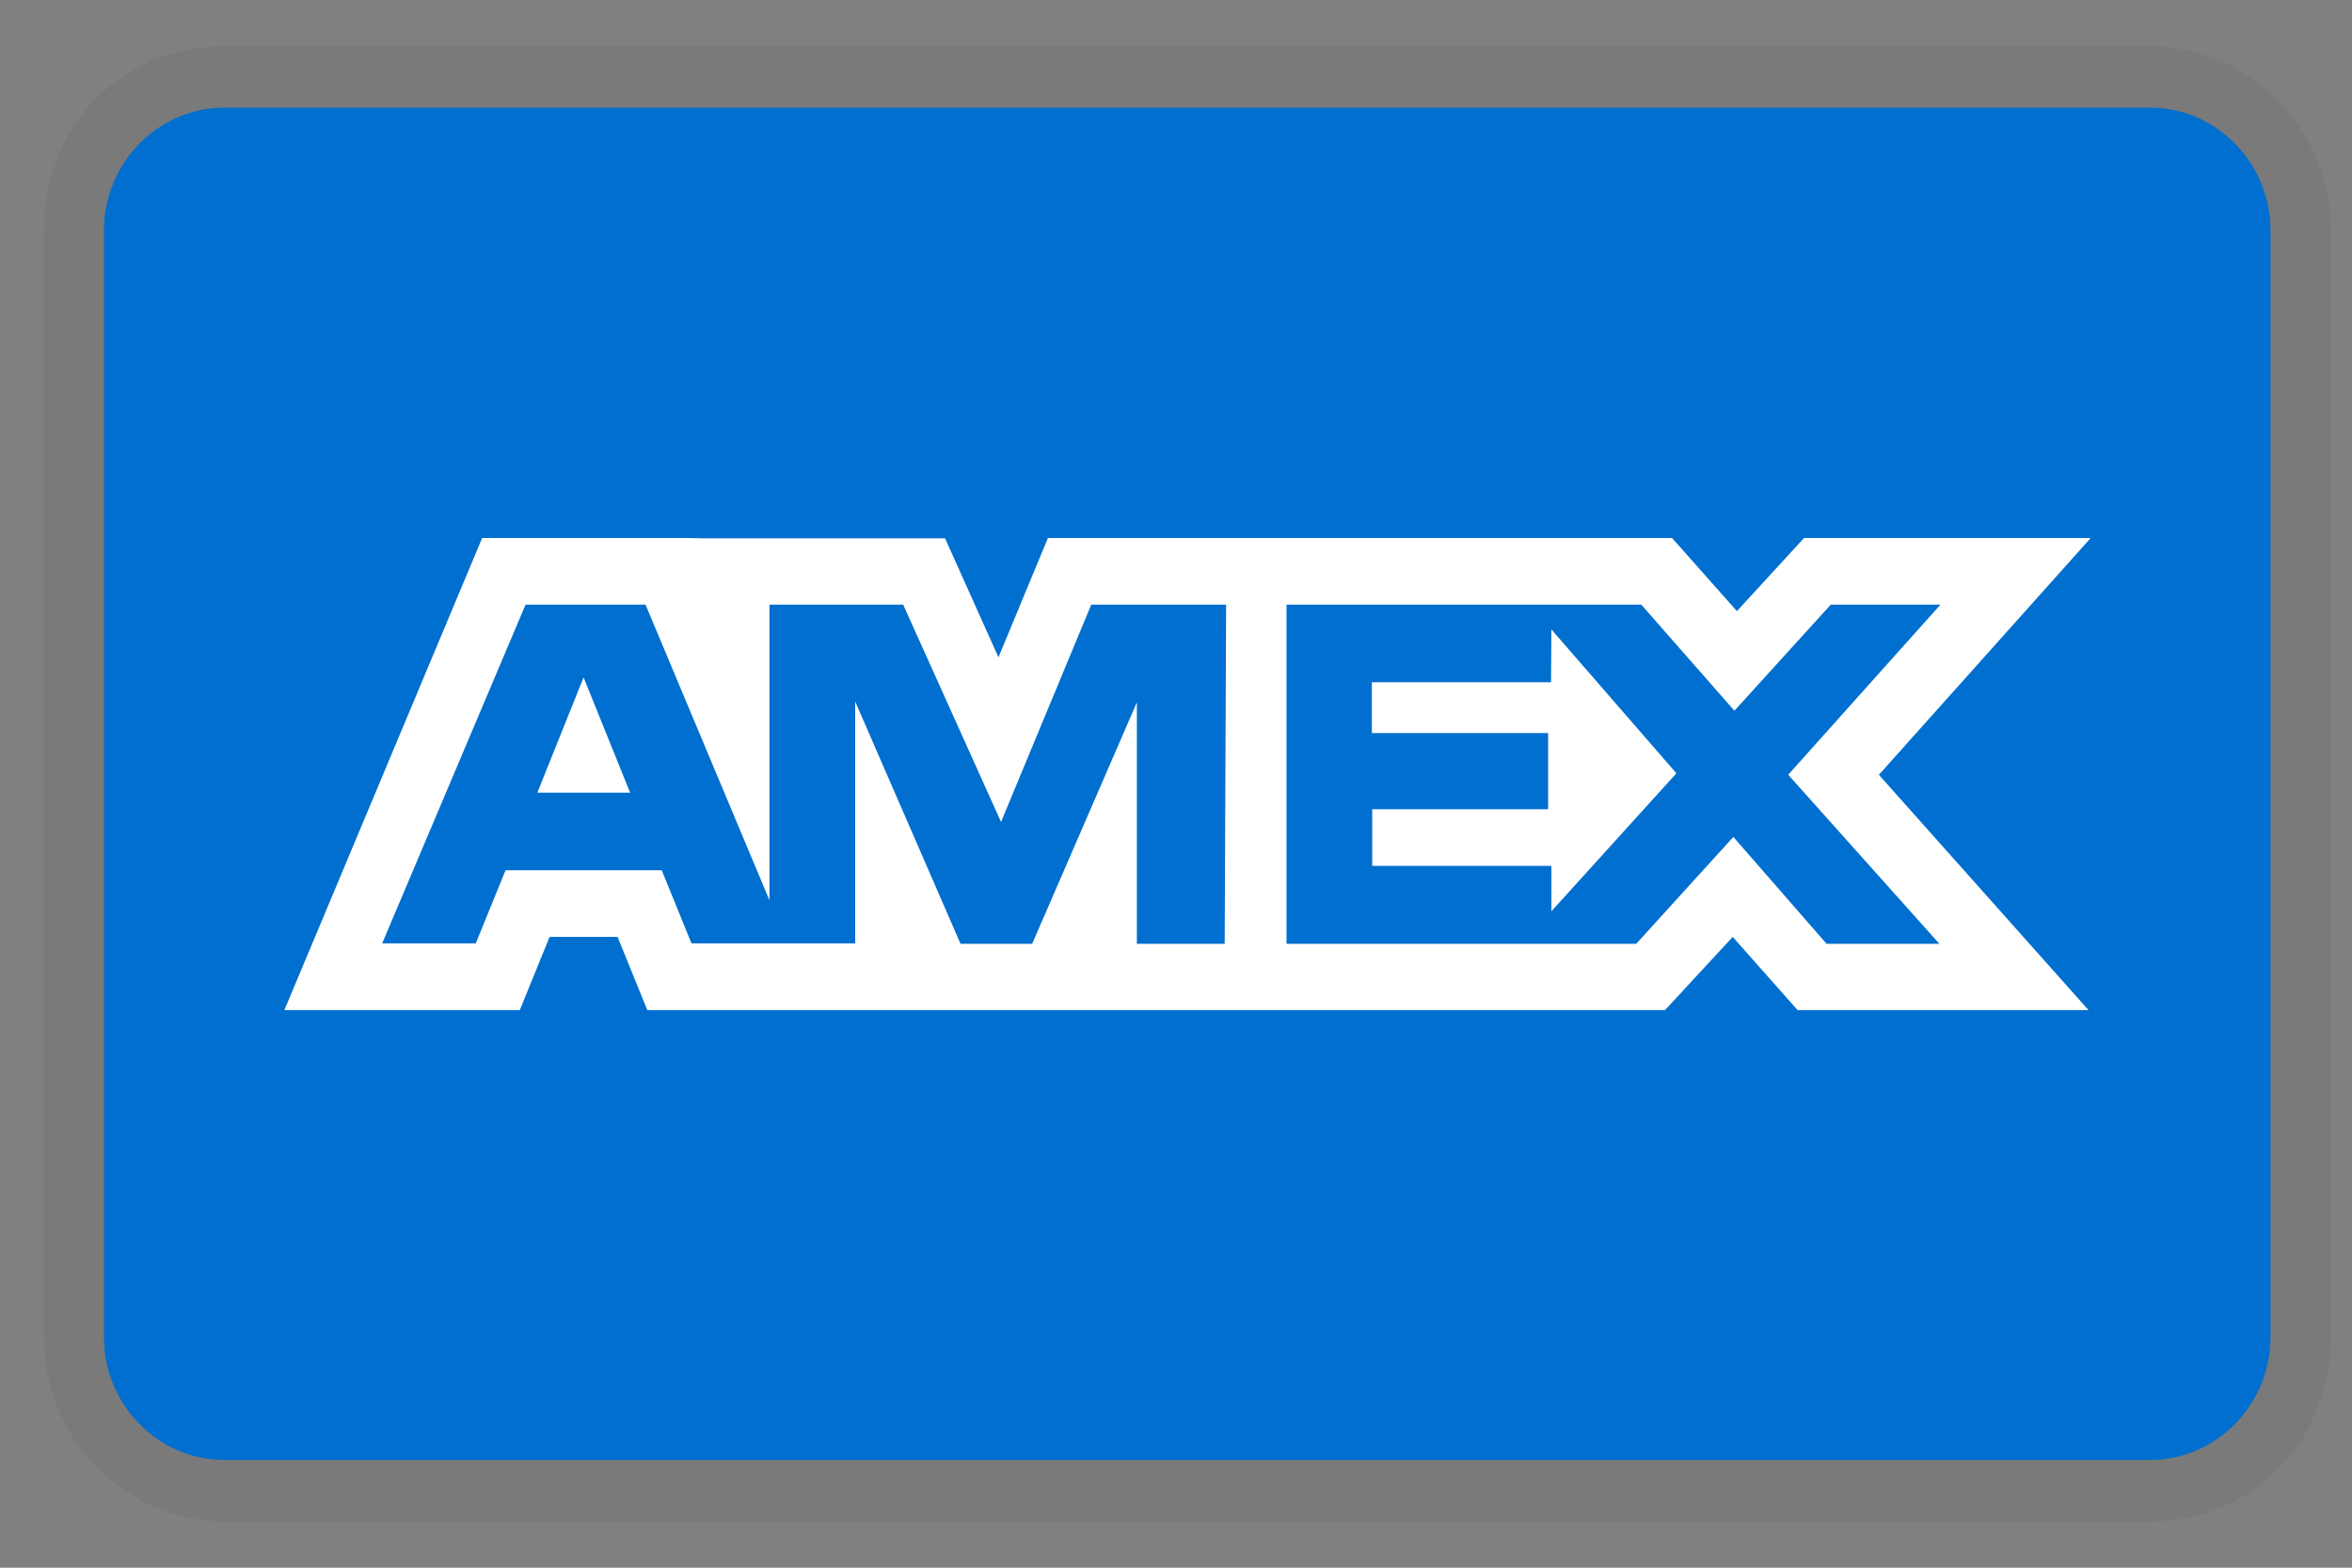
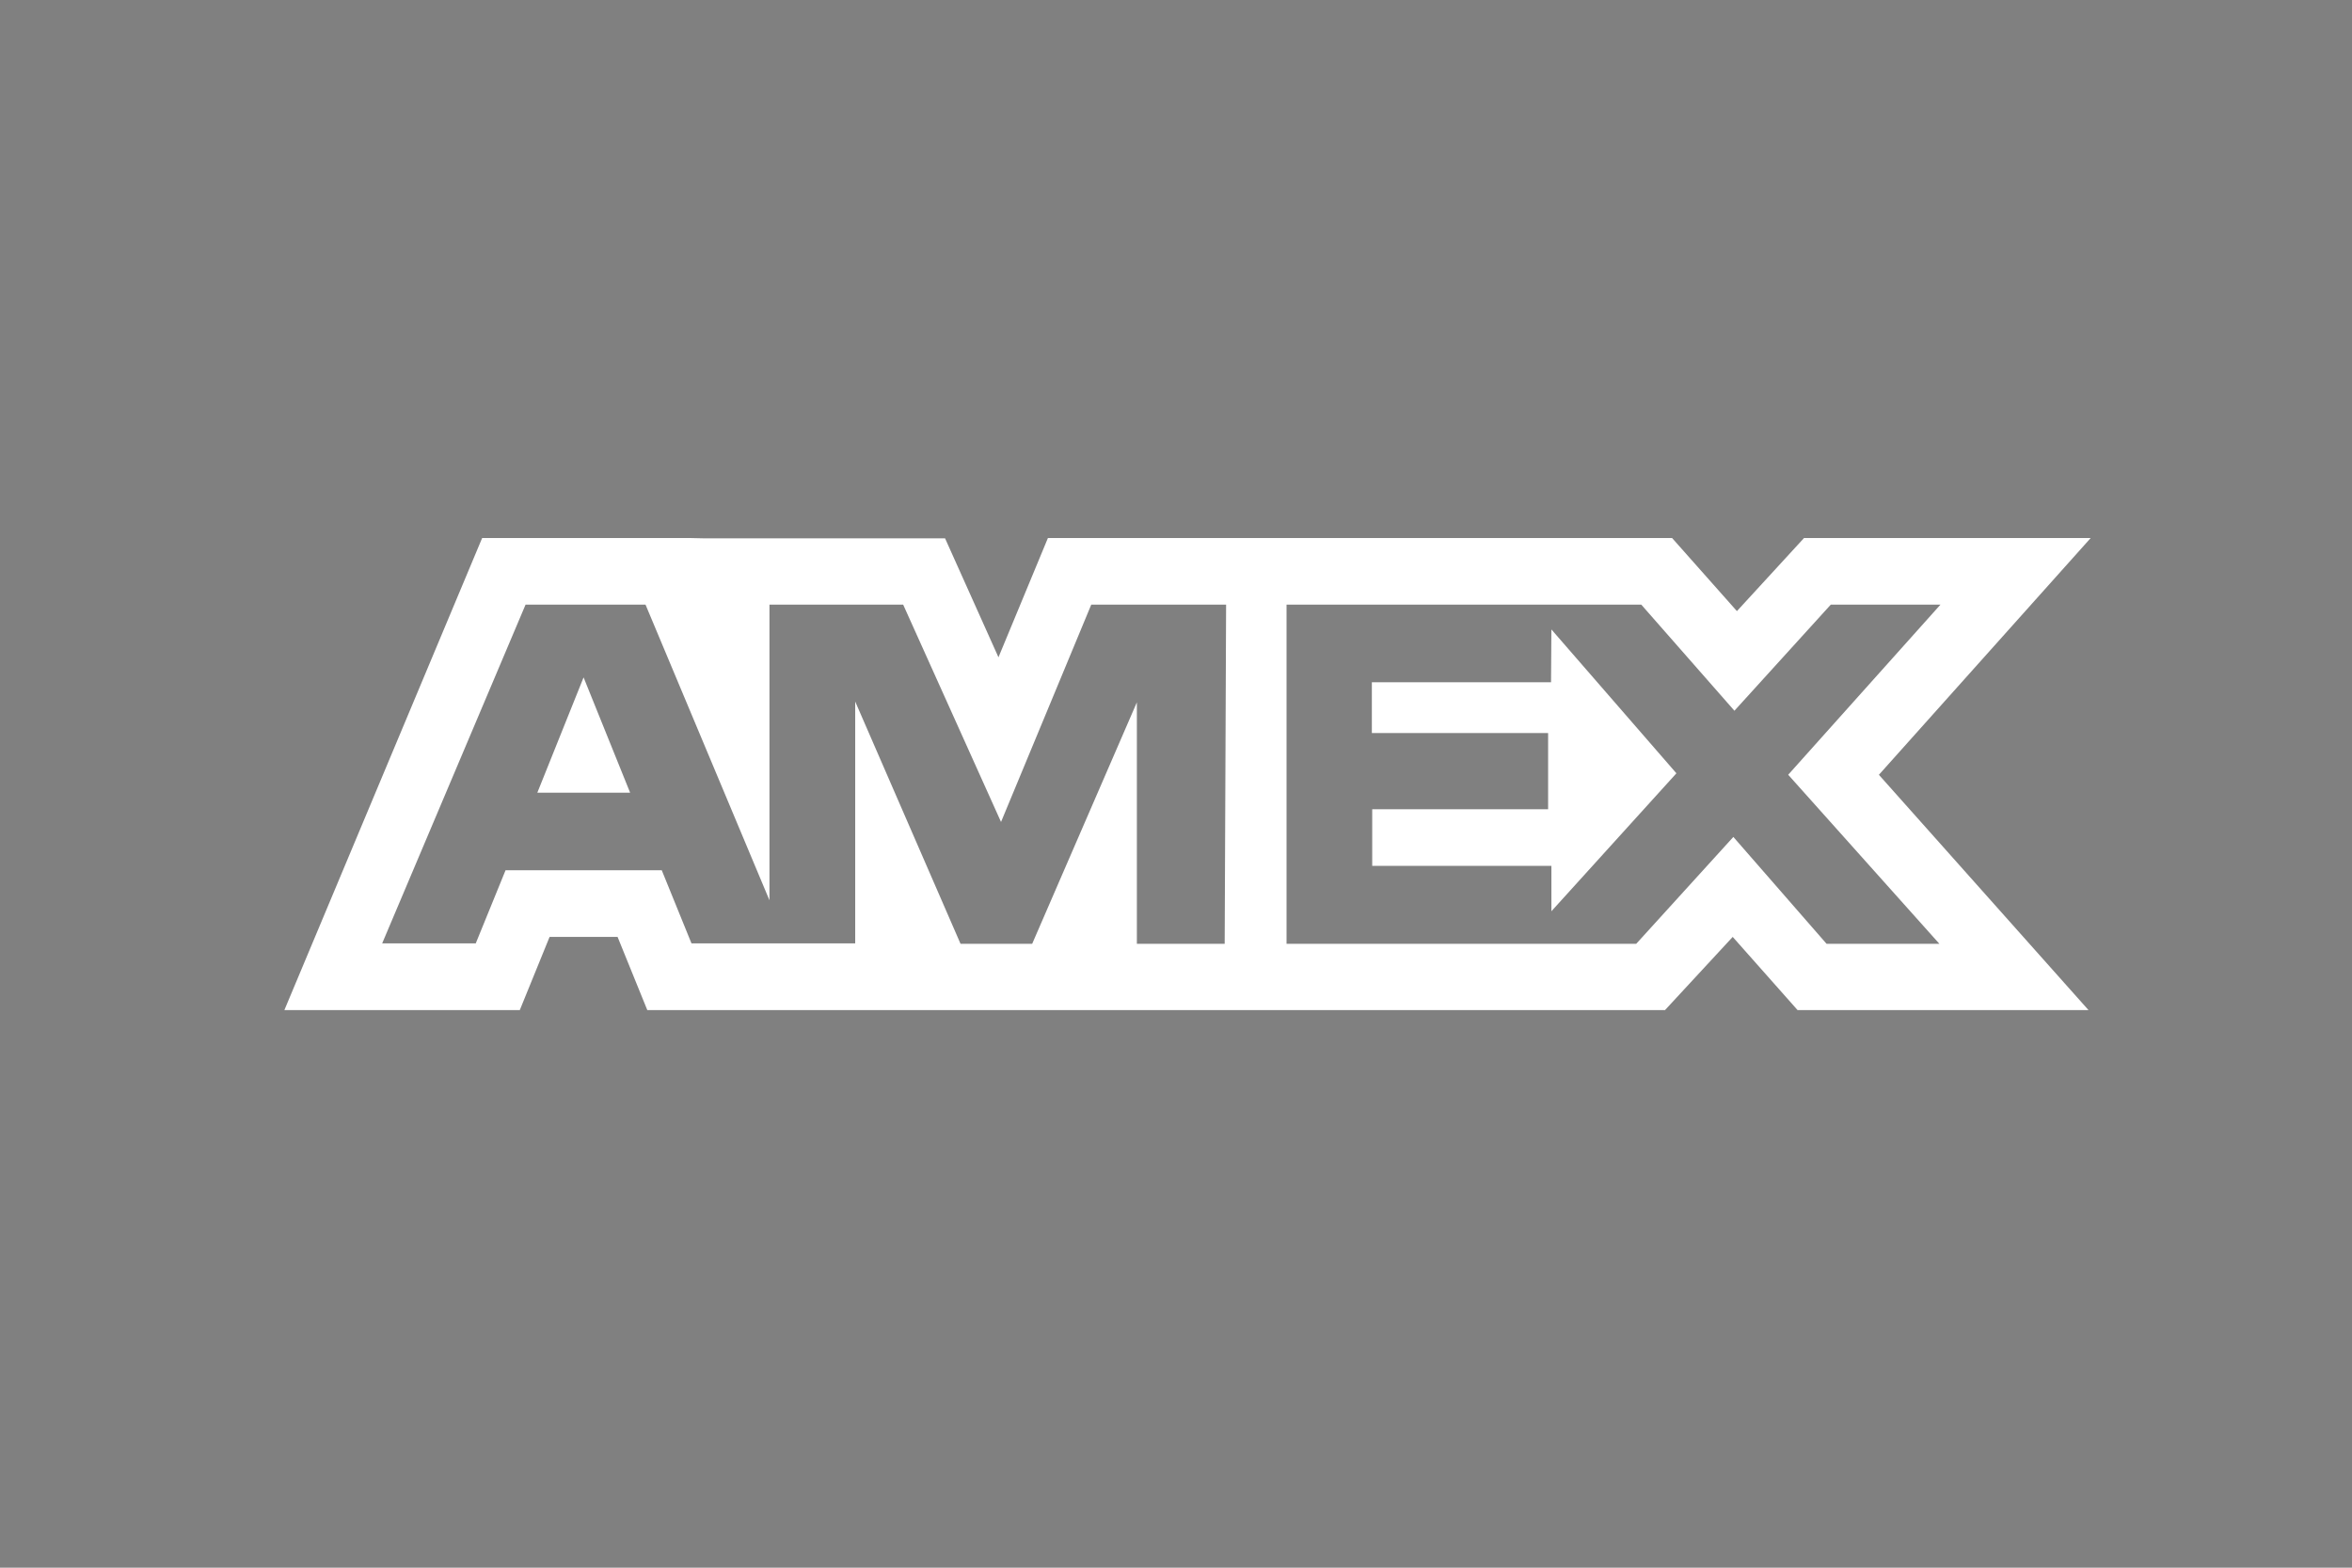
<svg xmlns="http://www.w3.org/2000/svg" fill="none" viewBox="0 0 33 22" height="22" width="33">
  <rect x="0" y="0" width="33" height="22" fill="#808080" stroke="none" />
  <g clip-path="url(#clip0_360_2731)">
-     <path fill="#2B2B2B" d="M30.169 0.649H3.147C1.712 0.649 0.614 1.771 0.614 3.237V18.763C0.614 20.23 1.796 21.351 3.147 21.351H30.169C31.604 21.351 32.702 20.23 32.702 18.763V3.237C32.702 1.771 31.52 0.649 30.169 0.649Z" opacity="0.07" />
-     <path fill="#006FCF" d="M30.168 1.511C31.097 1.511 31.857 2.288 31.857 3.236V18.763C31.857 19.712 31.097 20.488 30.168 20.488H3.147C2.218 20.488 1.458 19.712 1.458 18.763V3.236C1.458 2.288 2.218 1.511 3.147 1.511H30.168Z" />
    <path fill="white" d="M8.188 9.506L8.841 11.124H7.539L8.188 9.506ZM21.762 9.574H19.248V10.287H21.721V11.356H19.253V12.151H21.767V12.788L23.521 10.852L21.767 8.833L21.762 9.574ZM9.887 7.555H13.26L14.009 9.224L14.703 7.55H23.46L24.37 8.576L25.312 7.55H29.334L26.362 10.873L29.303 14.175H25.221L24.311 13.148L23.361 14.175H9.082L8.665 13.148H7.711L7.293 14.175H3.99L6.765 7.55H9.661L9.887 7.555ZM17.202 8.485H15.311L14.045 11.535L12.672 8.485H10.796V12.634L9.057 8.485H7.374L5.362 13.239H6.675L7.093 12.213H9.285L9.702 13.239H11.999V9.845L13.477 13.245H14.482L15.951 9.856V13.245H17.183L17.203 8.484L17.202 8.485ZM25.089 10.873L27.226 8.485H25.687L24.335 9.974L23.028 8.485H18.051V13.245H22.957L24.32 11.745L25.628 13.245H27.211L25.09 10.873H25.089Z" />
  </g>
  <defs>
    <clipPath id="clip0_360_2731">
      <rect transform="translate(0.614 0.649)" fill="white" height="20.702" width="32.088" />
    </clipPath>
  </defs>
</svg>